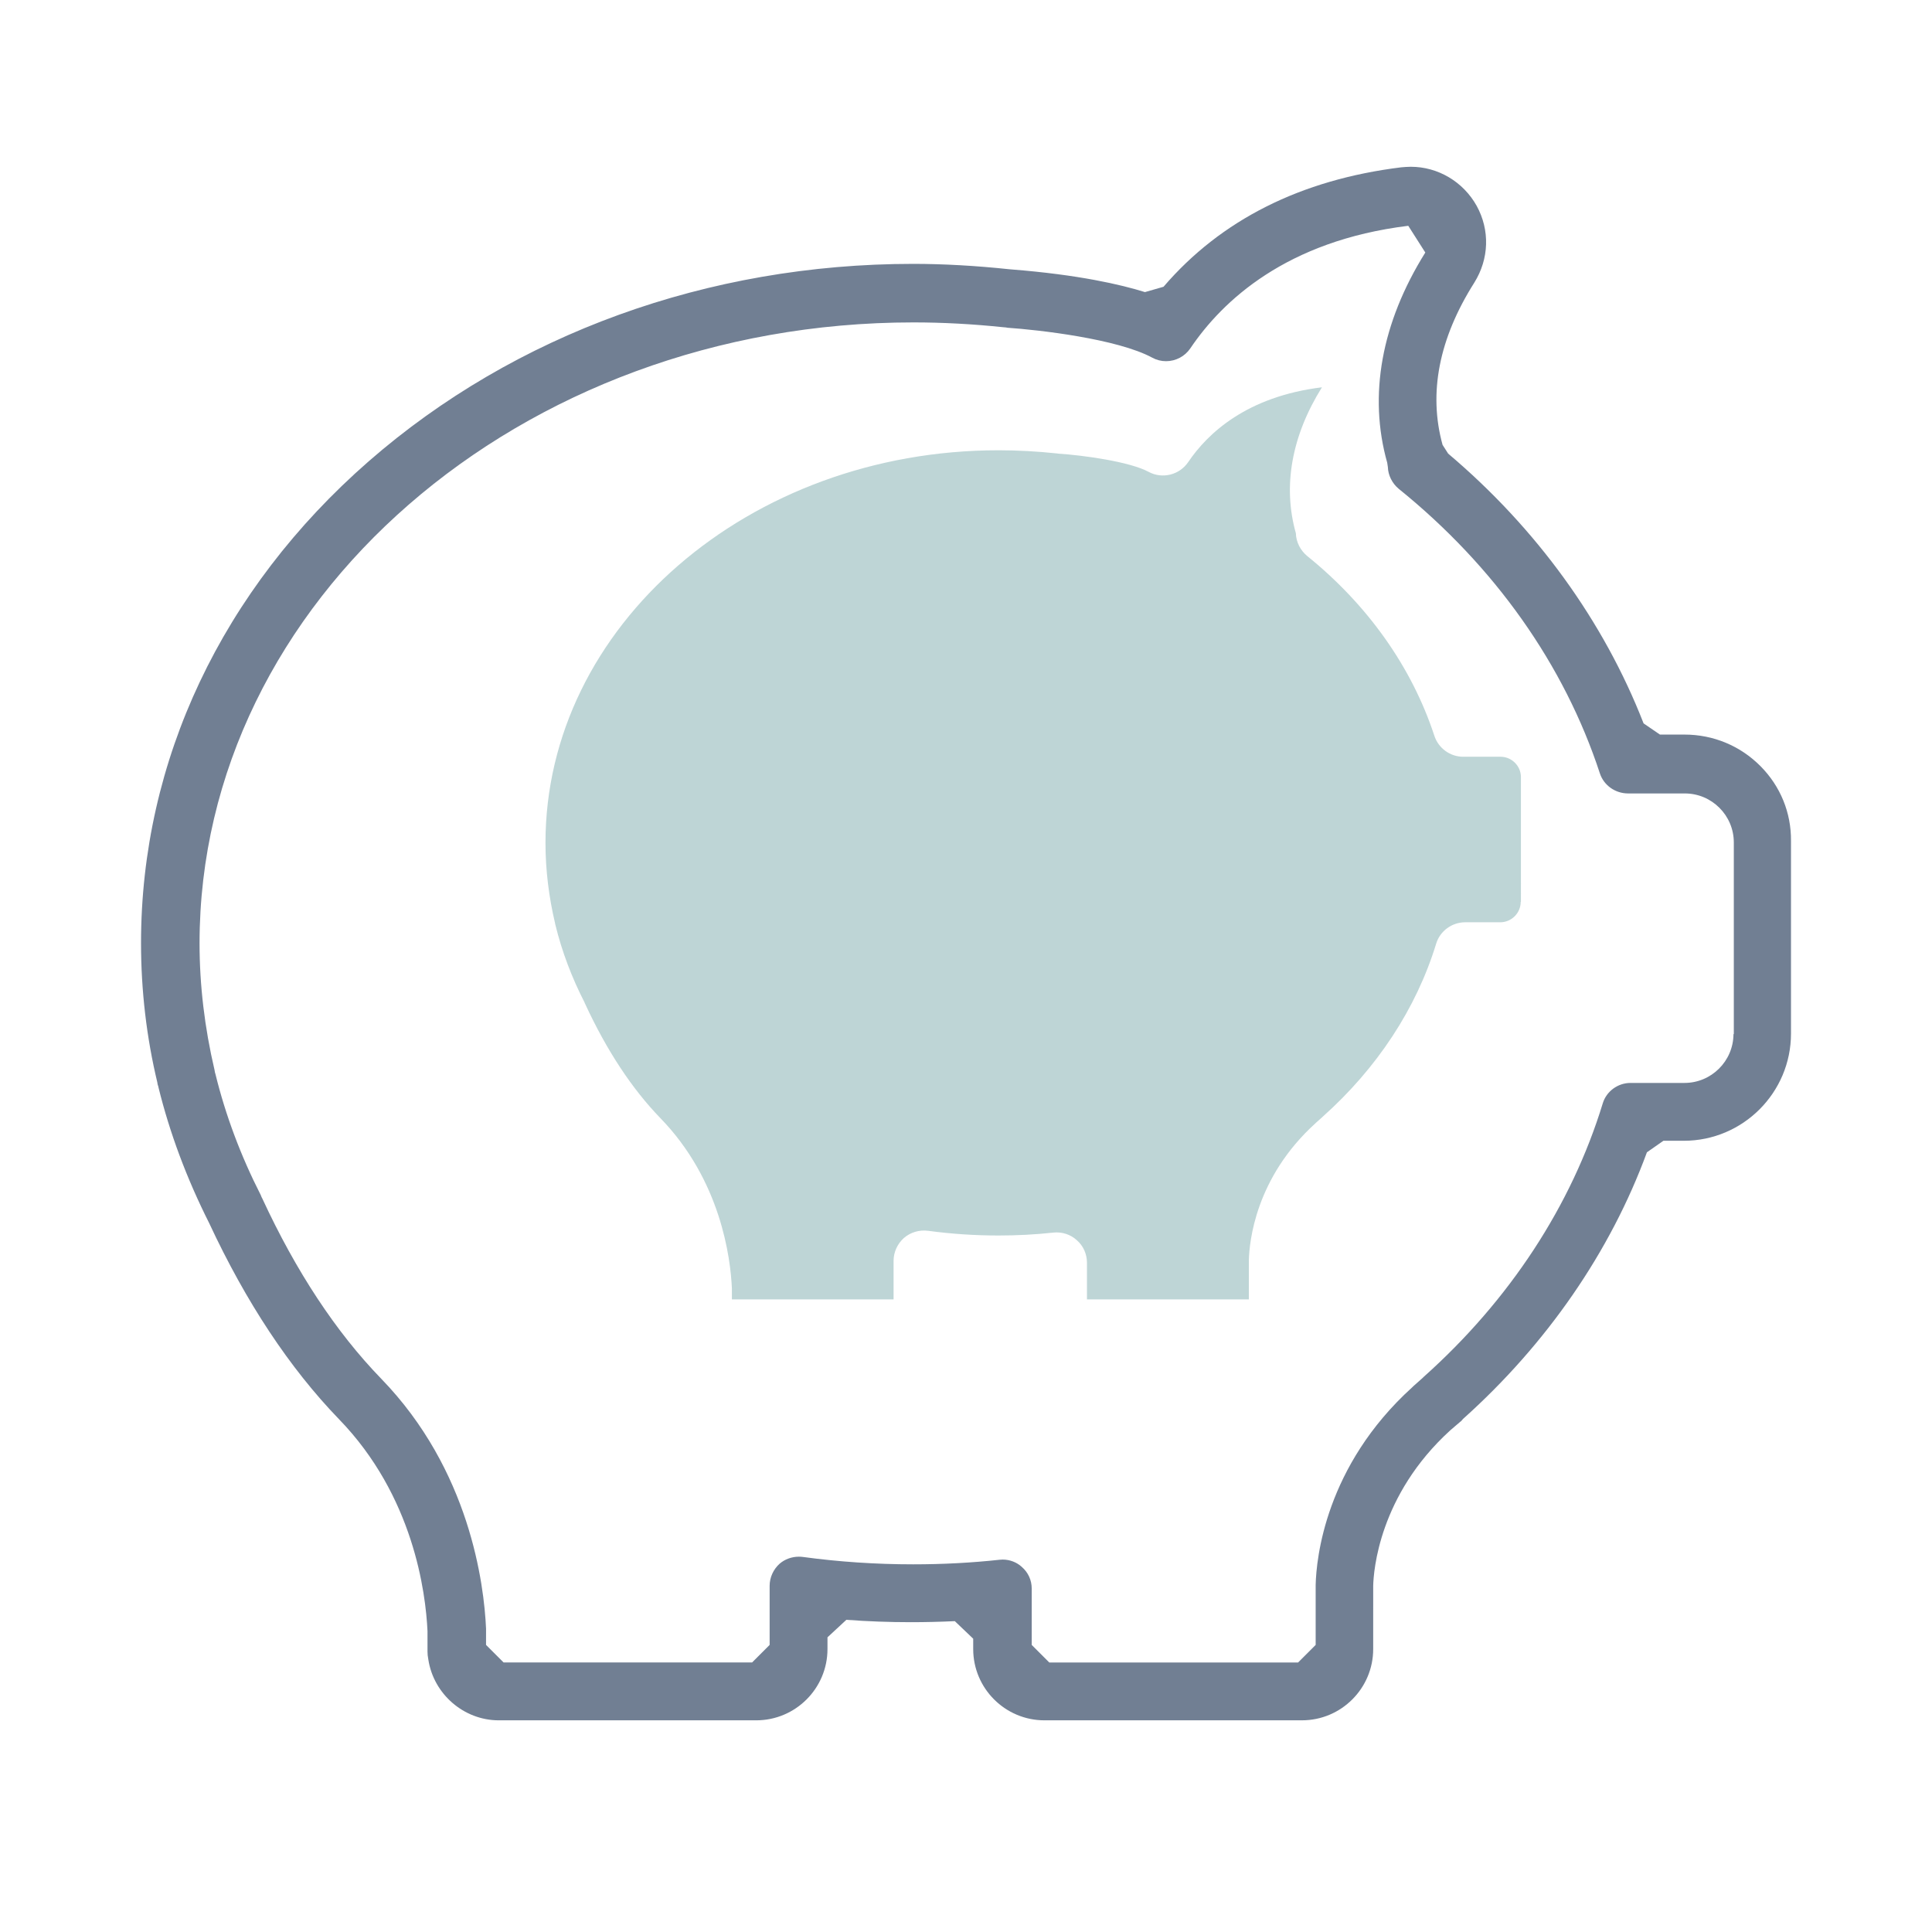
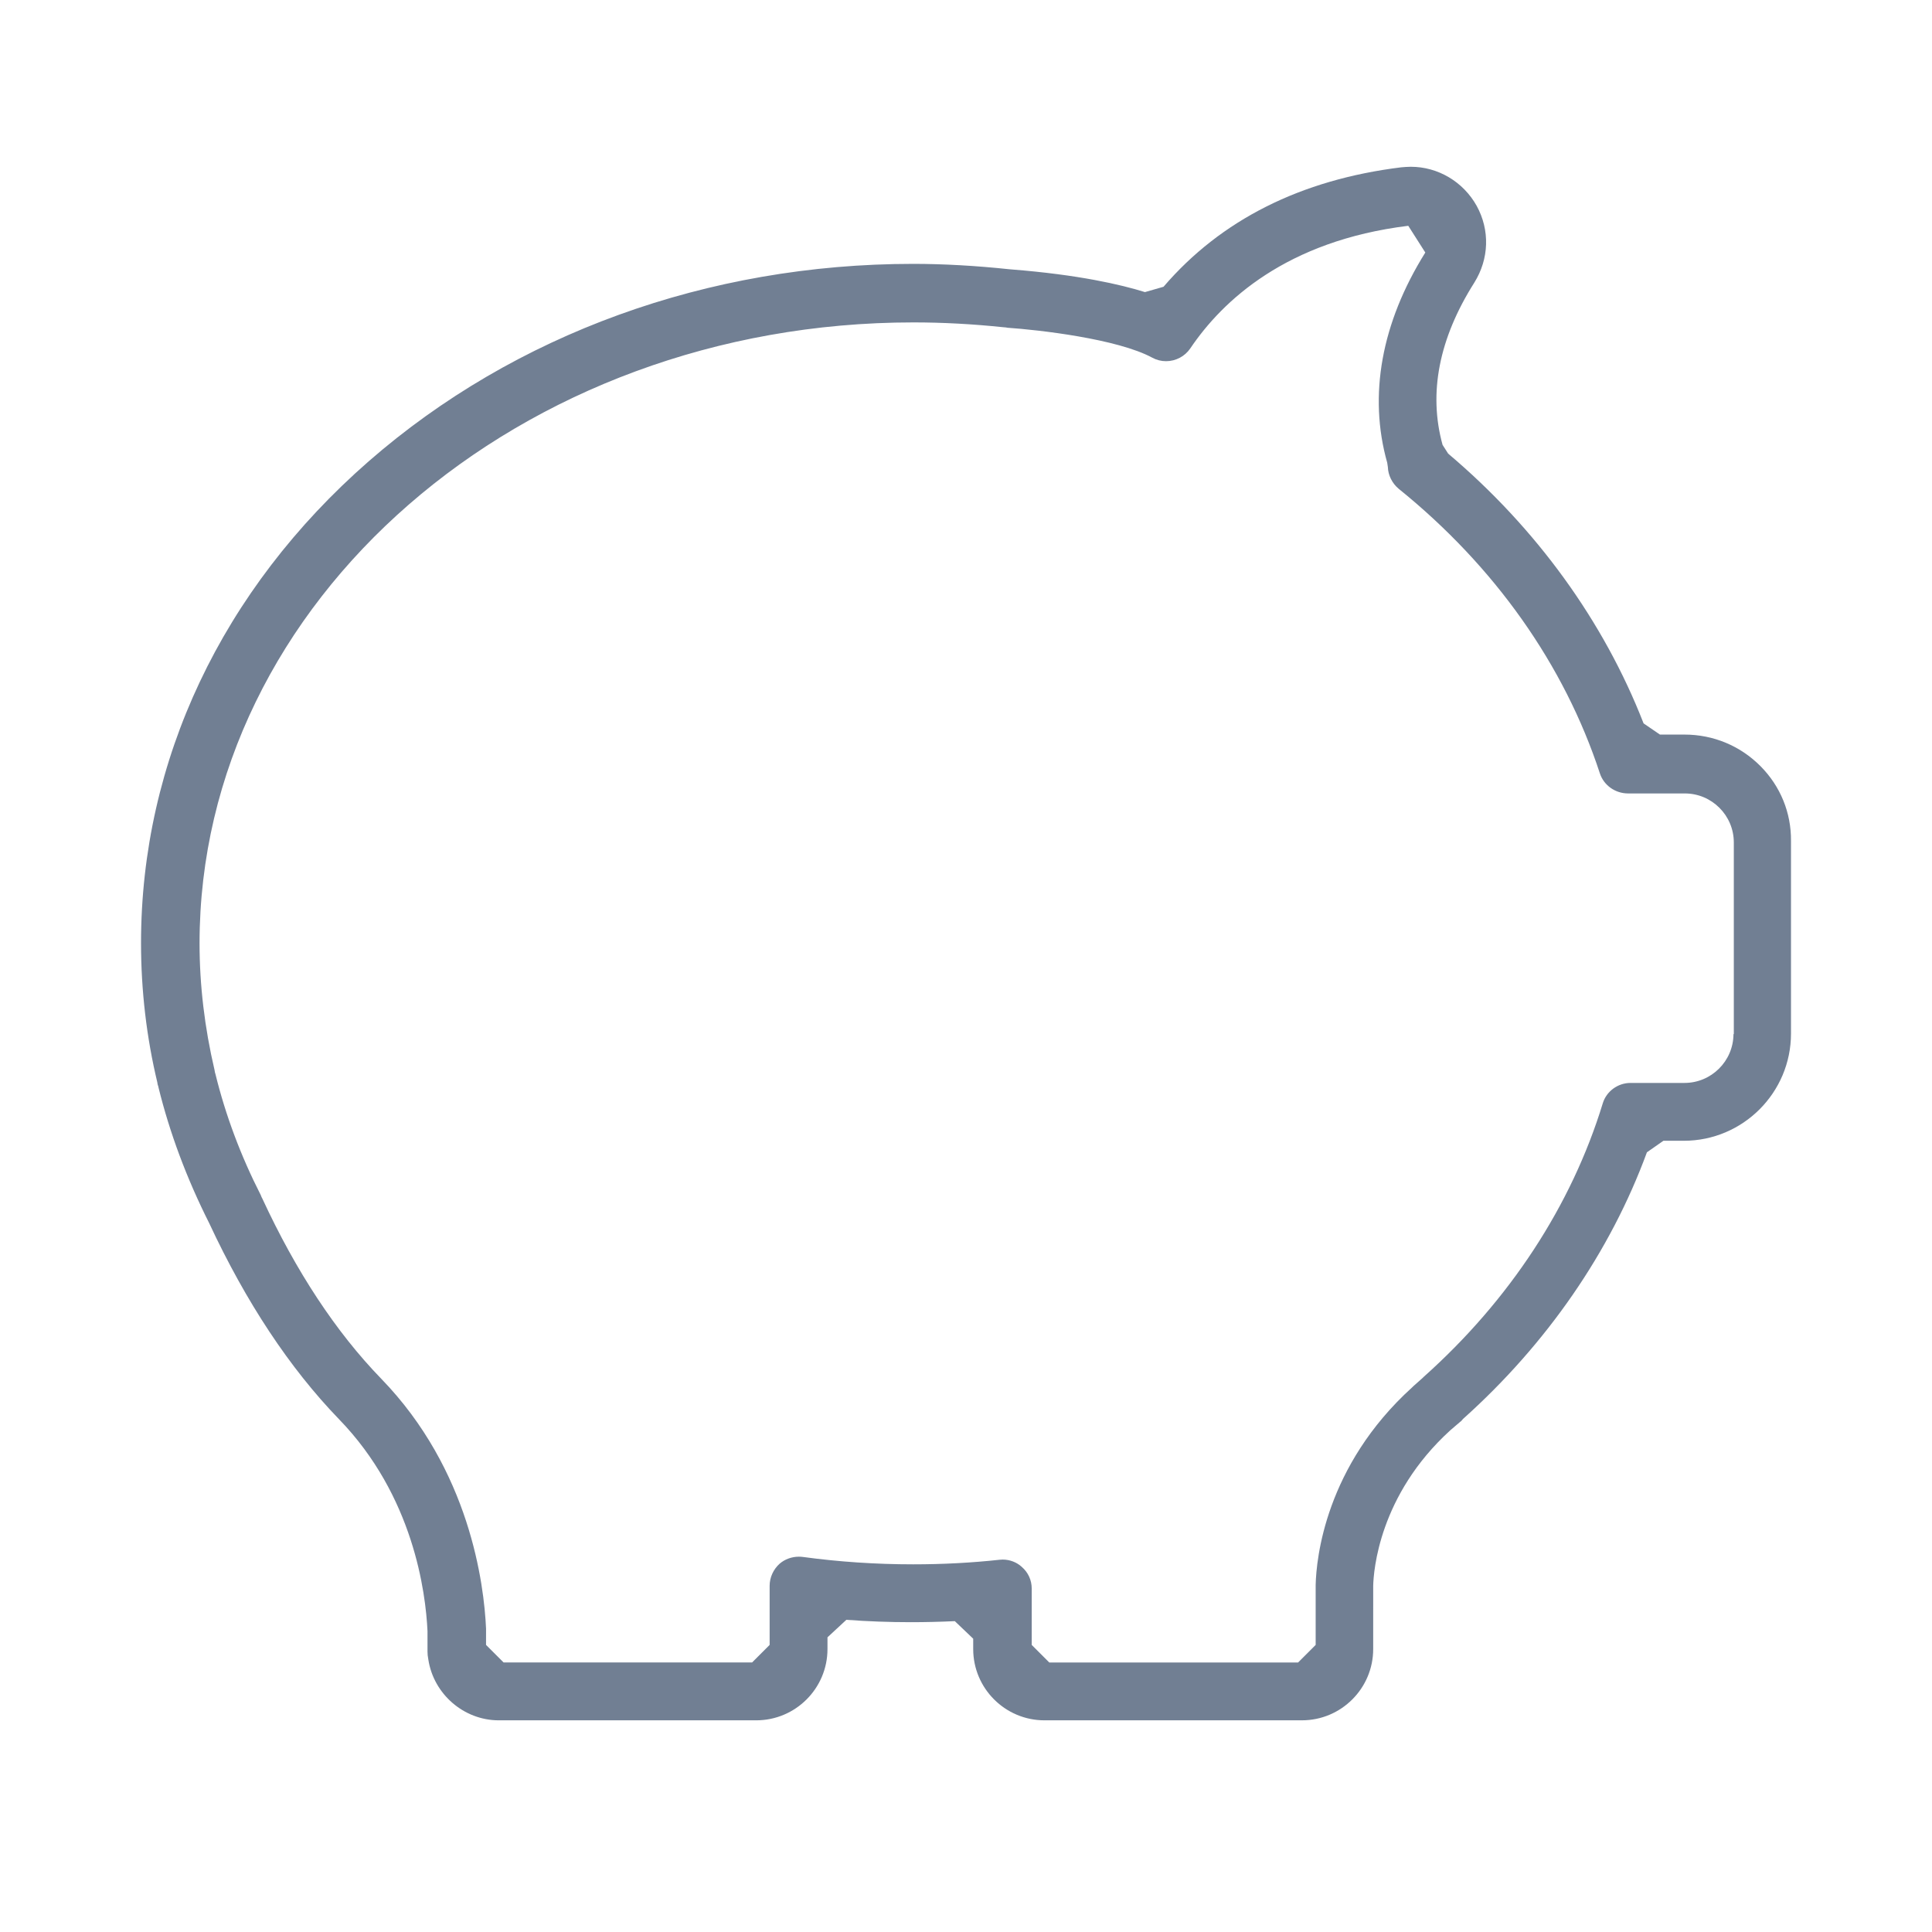
<svg xmlns="http://www.w3.org/2000/svg" version="1.1" id="Capa_1" x="0px" y="0px" width="220px" height="220px" viewBox="0 0 220 220" enable-background="new 0 0 220 220" xml:space="preserve">
  <g>
    <path fill="#717F93" d="M118.933,195.896c-4.474,0-8.113-3.64-8.113-8.114v-1.181l-2.094-1.998   c-1.677,0.078-3.358,0.118-4.997,0.118c-2.488,0-4.961-0.092-7.352-0.271l-2.15,1.994v1.338c0,4.475-3.64,8.114-8.114,8.114H56.794   c-3.967,0-7.415-2.976-8.019-6.922c-0.07-0.36-0.095-0.624-0.095-0.917v-2.322c-0.206-4.41-1.595-15.394-10.088-24.139   c-5.605-5.798-10.577-13.308-14.772-22.315c-2.563-5.09-4.497-10.271-5.773-15.454l-0.022-0.116l-0.162-0.479   c0.092,0.188,0.125,0.343,0.133,0.386c-0.021-0.118-0.045-0.231-0.077-0.344c-1.234-5.143-1.86-10.488-1.86-15.891   c0-20.764,9.205-40.243,25.918-54.848c16.622-14.501,38.642-22.488,62.002-22.488c3.441,0,7.143,0.208,11.004,0.618l0.172,0.014   c7.68,0.603,12.518,1.737,15.223,2.583l2.114-0.607c6.536-7.618,15.641-12.194,27.061-13.602c0.309-0.026,0.718-0.063,1.094-0.063   c3.097,0,5.971,1.703,7.501,4.445c1.523,2.762,1.426,6.037-0.267,8.75c-4.024,6.356-5.243,12.576-3.614,18.473l0.637,0.996   c10.031,8.473,17.726,19.095,22.253,30.719l1.863,1.274h2.794c3.285,0,6.364,1.282,8.668,3.609   c2.264,2.286,3.492,5.304,3.461,8.499v21.94c0,6.731-5.476,12.207-12.206,12.207h-2.322l-1.878,1.311   c-4.151,11.314-11.394,21.814-20.942,30.366l-0.171,0.198c0.041-0.038,0.084-0.073,0.127-0.101l-0.135,0.109l-0.155,0.181   c0.037-0.058,0.088-0.117,0.144-0.171l-0.165,0.135l-0.035,0.035c-0.151,0.134-0.311,0.267-0.469,0.399   c-0.201,0.17-0.401,0.339-0.592,0.509c-8.126,7.395-8.736,16.039-8.776,17.697l-0.001,7.211c0,4.475-3.64,8.114-8.114,8.114   H118.933z M114.174,177.591c0.813,0,1.606,0.305,2.178,0.834c0.738,0.639,1.131,1.521,1.131,2.469v6.415l2,2h28.334l2-2v-6.847   c0.073-2.967,1.084-13.504,10.991-22.484l0.147-0.144l1.02-0.906l0.164-0.16c9.771-8.73,16.814-19.494,20.371-31.13   c0.415-1.369,1.716-2.323,3.163-2.323h6.14c3.064,0,5.561-2.483,5.581-5.544l0.038-0.037V95.932c0-3.078-2.504-5.581-5.581-5.581   h-6.454c-1.484,0-2.774-0.938-3.215-2.282c-4.058-12.377-11.982-23.586-22.917-32.415c-0.734-0.612-1.201-1.543-1.226-2.471   l-0.074-0.491c-2.162-7.66-0.662-15.937,4.337-23.936l-1.94-3.045c-13.885,1.705-21.165,8.539-24.828,13.971   c-0.617,0.901-1.65,1.447-2.756,1.447c-0.55,0-1.075-0.133-1.562-0.396c-3.982-2.16-13.017-3.176-16.462-3.41   c-0.188-0.041-0.35-0.053-0.465-0.057c-3.494-0.367-6.949-0.553-10.271-0.553c-44.827,0-81.295,31.72-81.295,70.71   c0,4.745,0.575,9.598,1.708,14.426c0.019,0.171,0.055,0.328,0.107,0.477c1.144,4.659,2.876,9.283,5.15,13.749   c0.061,0.179,0.131,0.312,0.177,0.392c3.848,8.32,8.4,15.223,13.531,20.516c10.108,10.408,11.726,23.389,11.952,28.486   l-0.002,1.839l2,2H85.64l2-2v-6.729c0-0.952,0.417-1.872,1.145-2.524c0.583-0.502,1.37-0.792,2.188-0.792   c0.144,0,0.289,0.009,0.434,0.027c4.108,0.559,8.343,0.843,12.572,0.843c3.376,0,6.693-0.176,9.859-0.522   C113.947,177.598,114.061,177.591,114.174,177.591z" />
-     <path fill="#BED5D6" d="M170.864,86.172h-4.2c-0.025,0-0.025,0-0.051,0c-1.485,0-2.817-0.973-3.278-2.382   c-2.561-7.81-7.579-14.902-14.493-20.484c-0.768-0.64-1.254-1.587-1.28-2.586c-1.511-5.351-0.486-11.087,2.971-16.618   c-8.552,1.05-13.008,5.224-15.236,8.526c-0.999,1.46-2.944,1.946-4.507,1.101c-2.125-1.153-7.451-1.895-10.319-2.074   c-0.051-0.025-0.103-0.025-0.154-0.025c-2.176-0.231-4.404-0.358-6.607-0.358c-28.448,0-51.596,20.049-51.596,44.708   c0,3.072,0.384,6.171,1.101,9.193c0,0.025,0,0.025,0,0.051c0,0.025,0.025,0.051,0.025,0.077c0.743,3.047,1.869,6.018,3.329,8.86   c0,0.051,0.025,0.077,0.051,0.128c2.458,5.326,5.351,9.705,8.578,13.033c6.888,7.093,7.989,15.927,8.143,19.384   c0,0.051,0,0.103,0,0.154v1.101h18.411v-4.379c0-0.999,0.435-1.946,1.178-2.612c0.743-0.64,1.741-0.947,2.74-0.819   c2.637,0.358,5.326,0.538,8.015,0.538c2.074,0,4.174-0.103,6.273-0.333c0.947-0.103,1.946,0.204,2.663,0.871   c0.743,0.64,1.153,1.587,1.153,2.561v4.174h18.436v-4.379c0-0.025,0-0.051,0-0.077c0.051-2.1,0.743-9.397,7.579-15.594   c0.025-0.025,0.051-0.051,0.077-0.077c0.23-0.205,0.461-0.41,0.692-0.614l0.025-0.025c0.025-0.025,0.025-0.025,0.051-0.051   c6.171-5.505,10.652-12.316,12.905-19.691c0.435-1.434,1.793-2.433,3.303-2.433h3.994c1.28,0,2.33-1.05,2.33-2.33h0.025V88.501   C173.195,87.222,172.145,86.172,170.864,86.172z" />
  </g>
-   <path fill="#717F93" d="M-170.765-33.708c0,0,0,0,0.04,0.039l-0.711-5.293l0.672,5.293  C-170.765-33.708-170.765-33.708-170.765-33.708z" />
</svg>